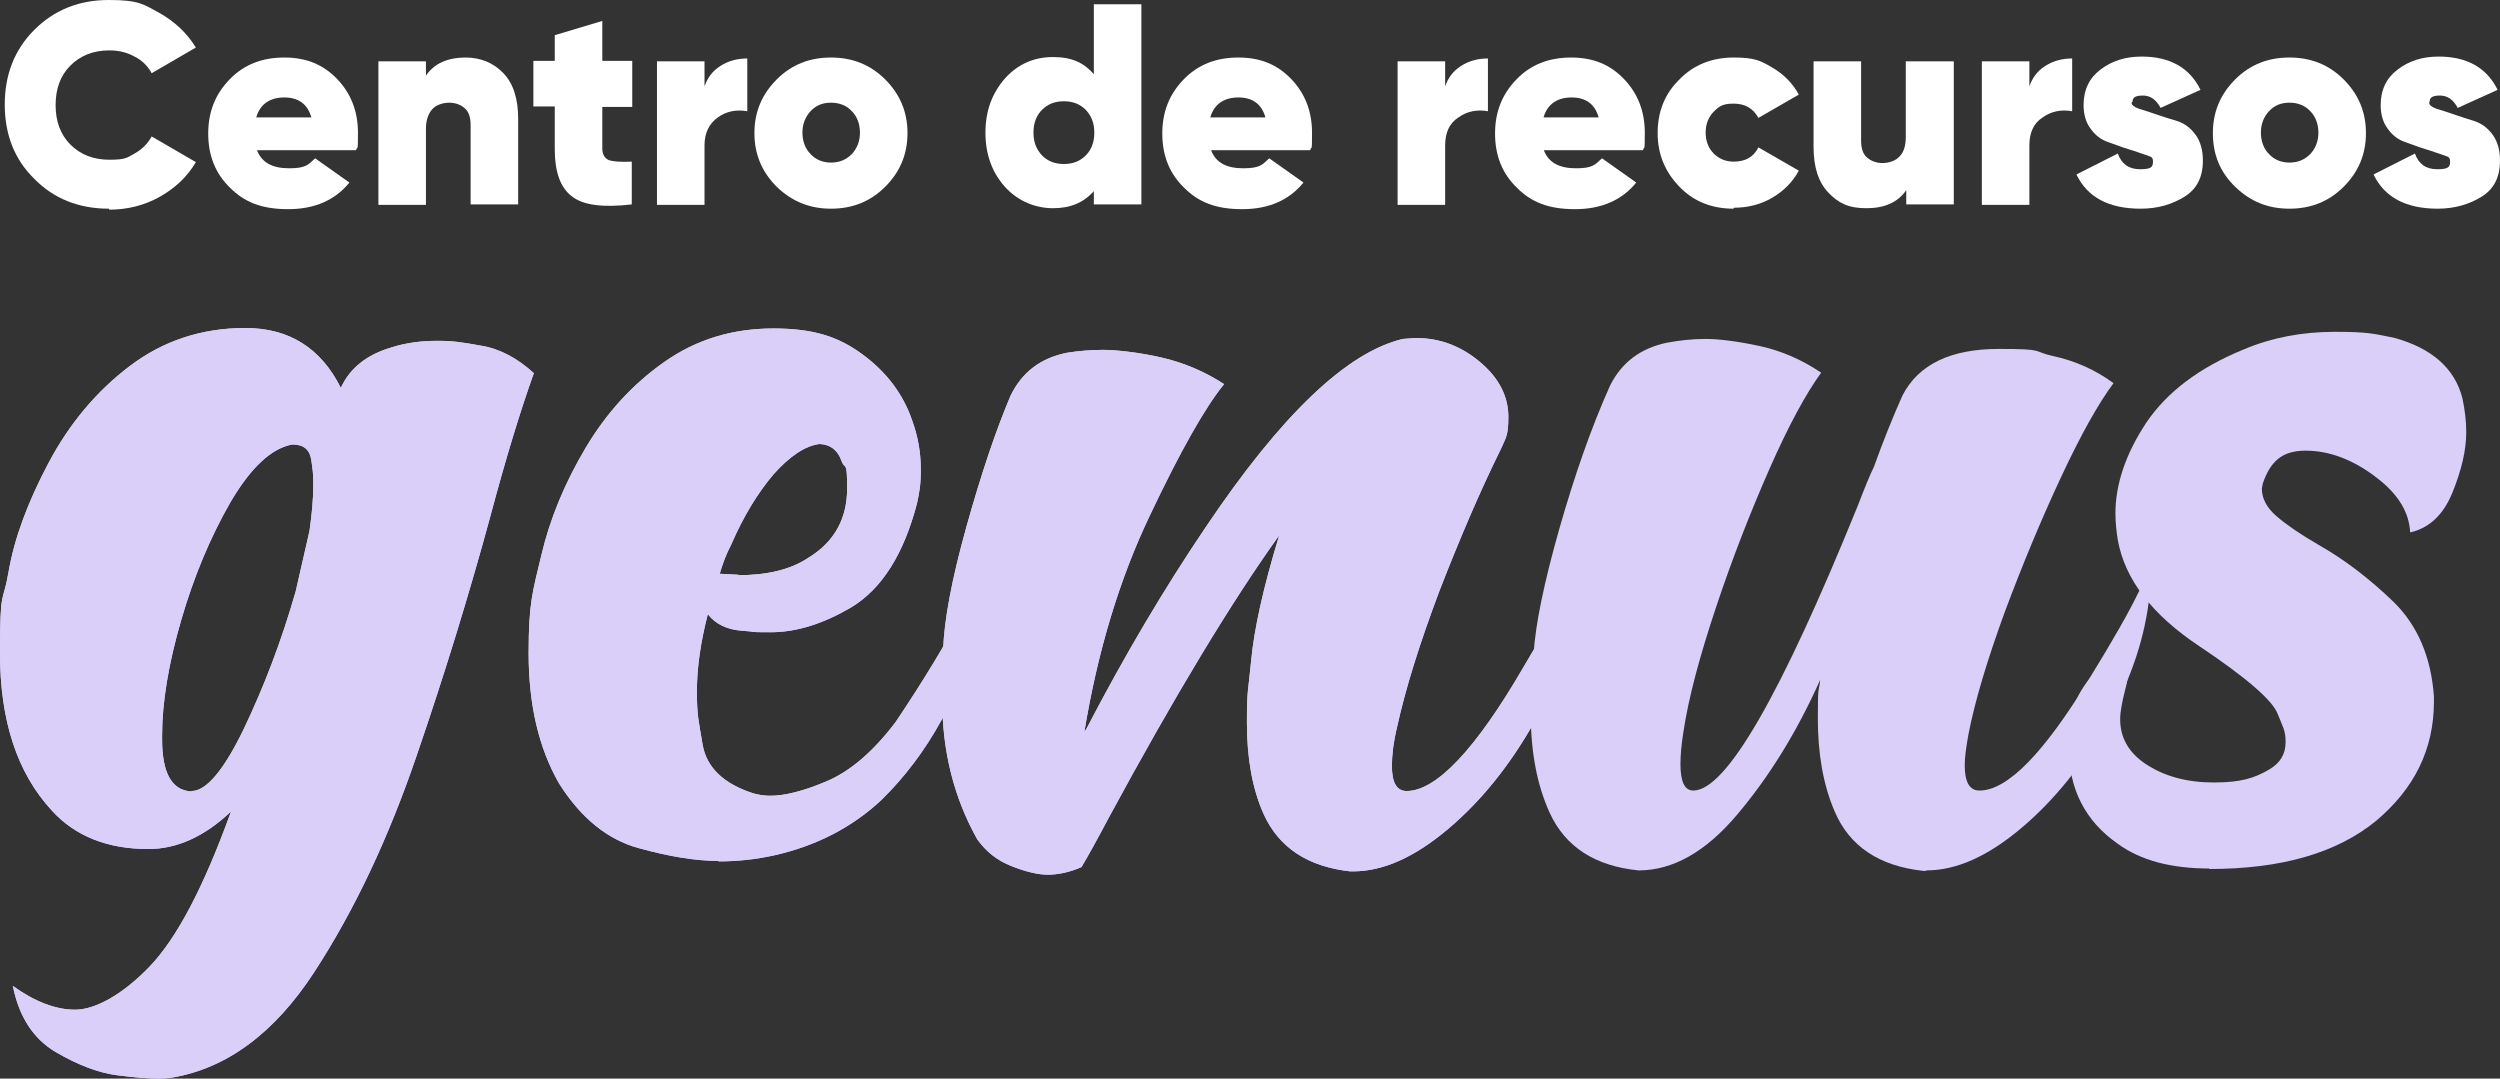
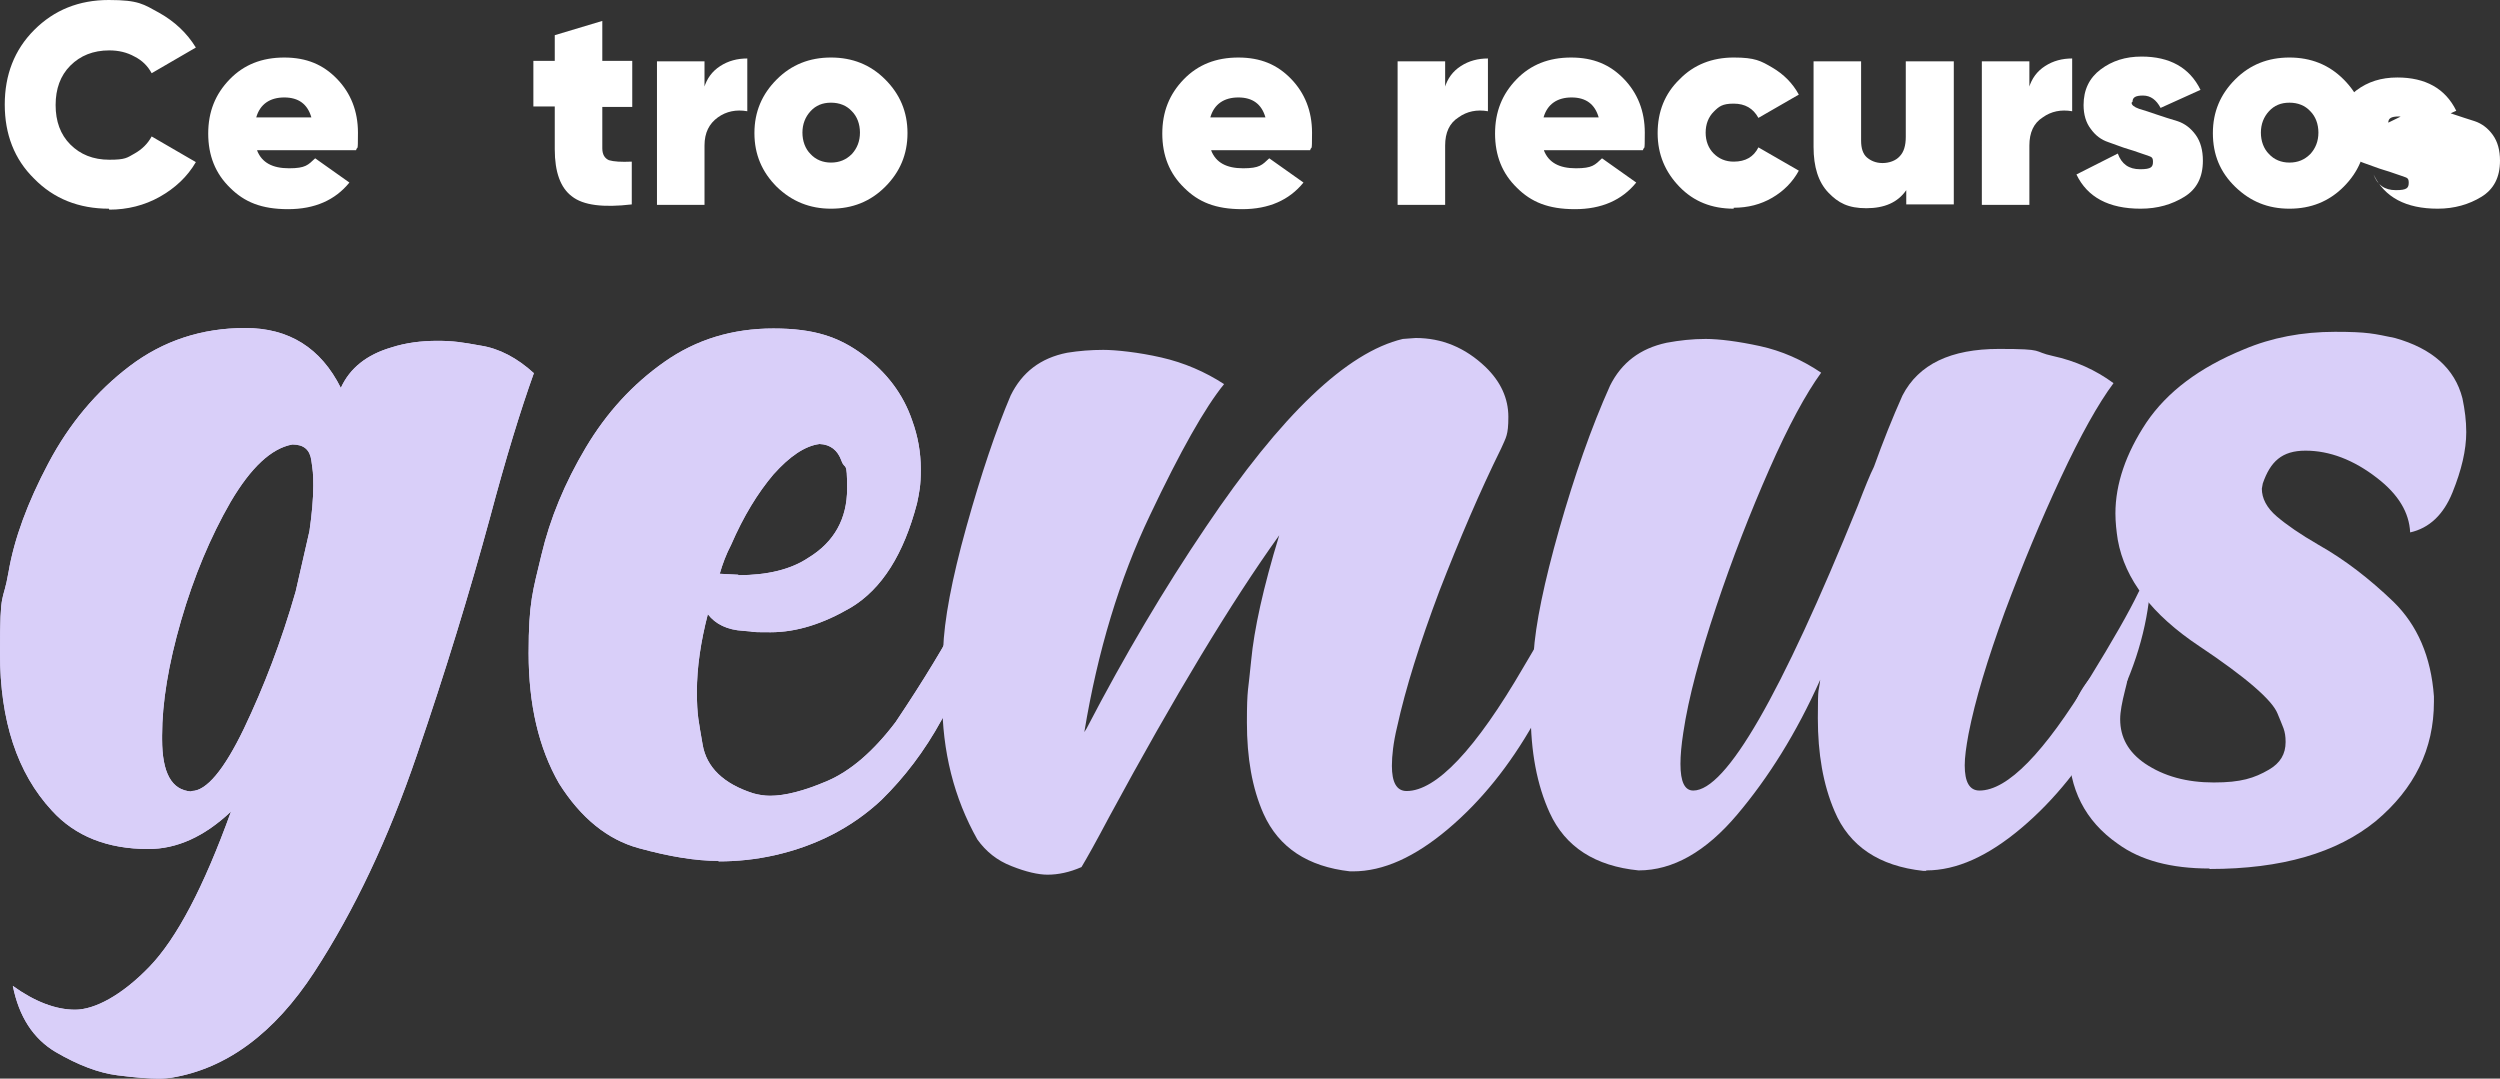
<svg xmlns="http://www.w3.org/2000/svg" id="Capa_2" version="1.1" viewBox="0 0 525.9 226.9">
  <rect x="0" y="0" width="525.9" height="226.9" fill="#333333" stroke="none" />
  <defs>
    <style>
      .st0 {
        fill: #fff;
      }

      .st1 {
        fill: #d9cff9;
      }
    </style>
  </defs>
  <g id="Capa_1-2">
    <g>
      <g>
        <path class="st0" d="M22.9,43.9c-6.3,0-11.6-2.1-15.7-6.3C3,33.5,1,28.2,1,22S3,10.5,7.2,6.3C11.4,2.1,16.6,0,22.9,0s7.3.9,10.6,2.7c3.2,1.8,5.8,4.2,7.7,7.3l-9.3,5.4c-.8-1.5-2-2.7-3.6-3.5-1.6-.9-3.4-1.3-5.3-1.3-3.4,0-6.1,1.1-8.2,3.2s-3.1,4.9-3.1,8.3,1,6.2,3.1,8.3c2.1,2.1,4.8,3.2,8.2,3.2s3.7-.4,5.3-1.3c1.6-.9,2.8-2.1,3.6-3.6l9.3,5.4c-1.8,3.1-4.4,5.5-7.6,7.3-3.2,1.8-6.8,2.7-10.6,2.7h0Z" />
        <path class="st0" d="M54.1,31.7c1,2.5,3.2,3.7,6.7,3.7s4-.7,5.5-2.1l7.2,5.1c-3,3.7-7.3,5.6-12.9,5.6s-9.2-1.5-12.2-4.5c-3.1-3-4.6-6.8-4.6-11.4s1.5-8.3,4.5-11.4c3-3.1,6.8-4.6,11.5-4.6s8.2,1.5,11.1,4.5c2.9,3,4.4,6.8,4.4,11.3s-.1,2.6-.4,3.7c0,0-20.8,0-20.8,0ZM53.9,24.7h11.6c-.8-2.8-2.7-4.2-5.7-4.2s-5.1,1.4-5.9,4.2Z" />
-         <path class="st0" d="M97.9,12.1c3.2,0,5.9,1.1,8,3.3,2.1,2.2,3.1,5.4,3.1,9.6v18h-10v-16.7c0-1.6-.4-2.8-1.2-3.5s-1.9-1.2-3.3-1.2-2.8.5-3.6,1.4-1.3,2.3-1.3,4.1v16h-10V12.9h10v3c1.8-2.6,4.6-3.8,8.4-3.8h0Z" />
        <path class="st0" d="M133,22.5h-6.3v8.7c0,1.3.5,2.1,1.4,2.5,1,.3,2.6.4,4.8.3v9c-6,.7-10.2.2-12.6-1.7-2.4-1.8-3.6-5.1-3.6-9.9v-9h-4.5v-9.6h4.5v-5.4l10-3v8.4h6.3v9.6Z" />
        <path class="st0" d="M148.1,18.5c.6-2,1.7-3.5,3.4-4.6s3.6-1.6,5.7-1.6v11.1c-2.3-.4-4.4,0-6.2,1.3s-2.8,3.2-2.8,5.9v12.5h-10V12.9h10v5.6Z" />
        <path class="st0" d="M174.8,43.9c-4.4,0-8.2-1.5-11.4-4.6-3.1-3.1-4.7-6.8-4.7-11.3s1.6-8.2,4.7-11.3c3.1-3.1,6.9-4.6,11.4-4.6s8.3,1.5,11.4,4.6c3.1,3.1,4.7,6.8,4.7,11.3s-1.6,8.2-4.7,11.3-6.9,4.6-11.4,4.6ZM174.8,34.2c1.8,0,3.2-.6,4.4-1.8,1.1-1.2,1.7-2.7,1.7-4.5s-.6-3.4-1.7-4.5c-1.1-1.2-2.6-1.8-4.4-1.8s-3.2.6-4.3,1.8c-1.1,1.2-1.7,2.7-1.7,4.5s.6,3.4,1.7,4.5c1.1,1.2,2.6,1.8,4.3,1.8Z" />
-         <path class="st0" d="M230.1.9h10v42.1h-10v-2.8c-2.1,2.4-4.9,3.6-8.6,3.6s-7.4-1.5-10.1-4.5c-2.7-3-4.1-6.8-4.1-11.4s1.4-8.3,4.1-11.4c2.7-3,6.1-4.5,10.1-4.5s6.5,1.2,8.6,3.6V.9ZM219.2,32.7c1.2,1.2,2.7,1.8,4.6,1.8s3.4-.6,4.6-1.8c1.2-1.2,1.8-2.8,1.8-4.8s-.6-3.5-1.8-4.8c-1.2-1.2-2.7-1.8-4.6-1.8s-3.4.6-4.6,1.8c-1.2,1.2-1.8,2.8-1.8,4.8s.6,3.5,1.8,4.8Z" />
        <path class="st0" d="M254.8,31.7c1,2.5,3.2,3.7,6.7,3.7s4-.7,5.5-2.1l7.2,5.1c-3,3.7-7.3,5.6-12.9,5.6s-9.2-1.5-12.2-4.5c-3.1-3-4.6-6.8-4.6-11.4s1.5-8.3,4.5-11.4c3-3.1,6.8-4.6,11.5-4.6s8.2,1.5,11.1,4.5c2.9,3,4.4,6.8,4.4,11.3s-.1,2.6-.4,3.7h-20.8,0ZM254.6,24.7h11.6c-.8-2.8-2.7-4.2-5.7-4.2s-5.1,1.4-5.9,4.2Z" />
        <path class="st0" d="M303.9,18.5c.6-2,1.7-3.5,3.4-4.6s3.6-1.6,5.7-1.6v11.1c-2.3-.4-4.4,0-6.2,1.3-1.9,1.2-2.8,3.2-2.8,5.9v12.5h-10V12.9h10v5.6Z" />
        <path class="st0" d="M324.8,31.7c1,2.5,3.2,3.7,6.7,3.7s4-.7,5.5-2.1l7.2,5.1c-3,3.7-7.3,5.6-12.9,5.6s-9.2-1.5-12.2-4.5c-3.1-3-4.6-6.8-4.6-11.4s1.5-8.3,4.5-11.4c3-3.1,6.8-4.6,11.5-4.6s8.2,1.5,11.1,4.5c2.9,3,4.4,6.8,4.4,11.3s-.1,2.6-.4,3.7h-20.8,0ZM324.7,24.7h11.6c-.8-2.8-2.7-4.2-5.7-4.2s-5.1,1.4-5.9,4.2Z" />
        <path class="st0" d="M364.7,43.9c-4.6,0-8.4-1.5-11.4-4.6s-4.6-6.8-4.6-11.3,1.5-8.3,4.6-11.3c3-3.1,6.9-4.6,11.4-4.6s5.7.7,8.1,2.1,4.3,3.3,5.6,5.7l-8.5,4.9c-1.1-2-2.8-3-5.2-3s-3.1.6-4.2,1.7c-1.1,1.1-1.7,2.6-1.7,4.4s.6,3.3,1.7,4.4c1.1,1.1,2.5,1.7,4.2,1.7,2.5,0,4.2-1,5.2-3l8.5,4.9c-1.3,2.4-3.2,4.3-5.6,5.7-2.4,1.4-5.1,2.1-8.1,2.1h0Z" />
        <path class="st0" d="M401,12.9h10v30.1h-10v-3c-1.8,2.6-4.6,3.8-8.4,3.8s-5.9-1.1-8-3.3-3.1-5.4-3.1-9.6V12.9h10v16.7c0,1.6.4,2.8,1.2,3.5s1.9,1.2,3.3,1.2,2.8-.5,3.6-1.4c.9-.9,1.3-2.3,1.3-4.1V12.9h0Z" />
        <path class="st0" d="M426.8,18.5c.6-2,1.7-3.5,3.4-4.6s3.6-1.6,5.7-1.6v11.1c-2.3-.4-4.4,0-6.2,1.3-1.9,1.2-2.8,3.2-2.8,5.9v12.5h-10V12.9h10v5.6Z" />
        <path class="st0" d="M448.4,21.6c0,.5.5.9,1.6,1.3,1,.3,2.3.7,3.7,1.2,1.4.5,2.8.9,4.4,1.4,1.5.5,2.8,1.5,3.8,2.9,1,1.4,1.5,3.2,1.5,5.4,0,3.5-1.3,6-3.9,7.6s-5.6,2.5-9.2,2.5c-6.7,0-11.2-2.4-13.5-7.2l8.7-4.4c.8,2.2,2.3,3.3,4.7,3.3s2.7-.5,2.7-1.6-.5-1-1.5-1.4c-1-.3-2.2-.8-3.6-1.2s-2.8-1-4.3-1.5c-1.5-.5-2.7-1.4-3.7-2.8-1-1.3-1.5-3-1.5-5,0-3.2,1.2-5.7,3.6-7.5,2.4-1.8,5.2-2.7,8.6-2.7,5.9,0,10.1,2.3,12.4,7l-8.4,3.8c-.9-1.7-2.1-2.6-3.7-2.6s-2.2.4-2.2,1.3h0Z" />
        <path class="st0" d="M481.6,43.9c-4.5,0-8.2-1.5-11.4-4.6s-4.7-6.8-4.7-11.3,1.6-8.2,4.7-11.3,6.9-4.6,11.4-4.6,8.3,1.5,11.4,4.6c3.1,3.1,4.7,6.8,4.7,11.3s-1.6,8.2-4.7,11.3c-3.1,3.1-6.9,4.6-11.4,4.6ZM481.6,34.2c1.8,0,3.2-.6,4.4-1.8,1.1-1.2,1.7-2.7,1.7-4.5s-.6-3.4-1.7-4.5c-1.1-1.2-2.6-1.8-4.4-1.8s-3.2.6-4.3,1.8c-1.1,1.2-1.7,2.7-1.7,4.5s.6,3.4,1.7,4.5c1.1,1.2,2.6,1.8,4.3,1.8Z" />
-         <path class="st0" d="M511,21.6c0,.5.5.9,1.6,1.3,1,.3,2.3.7,3.7,1.2,1.4.5,2.8.9,4.3,1.4,1.5.5,2.8,1.5,3.8,2.9,1,1.4,1.5,3.2,1.5,5.4,0,3.5-1.3,6-3.9,7.6s-5.7,2.5-9.2,2.5c-6.7,0-11.2-2.4-13.5-7.2l8.7-4.4c.8,2.2,2.3,3.3,4.7,3.3s2.7-.5,2.7-1.6-.5-1-1.5-1.4c-1-.3-2.2-.8-3.6-1.2s-2.8-1-4.3-1.5c-1.5-.5-2.7-1.4-3.7-2.8-1-1.3-1.5-3-1.5-5,0-3.2,1.2-5.7,3.6-7.5,2.4-1.8,5.2-2.7,8.6-2.7,5.9,0,10.1,2.3,12.4,7l-8.4,3.8c-.9-1.7-2.1-2.6-3.7-2.6s-2.2.4-2.2,1.3h0Z" />
+         <path class="st0" d="M511,21.6c0,.5.5.9,1.6,1.3,1,.3,2.3.7,3.7,1.2,1.4.5,2.8.9,4.3,1.4,1.5.5,2.8,1.5,3.8,2.9,1,1.4,1.5,3.2,1.5,5.4,0,3.5-1.3,6-3.9,7.6s-5.7,2.5-9.2,2.5c-6.7,0-11.2-2.4-13.5-7.2c.8,2.2,2.3,3.3,4.7,3.3s2.7-.5,2.7-1.6-.5-1-1.5-1.4c-1-.3-2.2-.8-3.6-1.2s-2.8-1-4.3-1.5c-1.5-.5-2.7-1.4-3.7-2.8-1-1.3-1.5-3-1.5-5,0-3.2,1.2-5.7,3.6-7.5,2.4-1.8,5.2-2.7,8.6-2.7,5.9,0,10.1,2.3,12.4,7l-8.4,3.8c-.9-1.7-2.1-2.6-3.7-2.6s-2.2.4-2.2,1.3h0Z" />
      </g>
      <g>
        <path class="st1" d="M33.3,226.9c-1.8,0-4.7-.2-8.6-.7-3.9-.5-8.2-2.1-13-4.9-4.7-2.8-7.7-7.4-9-13.9,4.6,3.3,9,5,13.1,5s9.8-3,15.6-9c5.8-6,11.5-16.9,17.2-32.7-5.6,5.3-11.4,7.9-17.4,7.9-8.6,0-15.4-2.7-20.3-8.1C3.6,162.6,0,151.6,0,137.4s.6-10.1,1.8-17.1c1.2-7,4-14.6,8.4-22.9,4.4-8.3,10.1-15.1,17.1-20.4,7-5.3,15.1-8,24.3-8s15.9,4.2,20.1,12.6c1.9-4.2,5.5-7,10.6-8.5,3.1-1,6.3-1.4,9.7-1.4s5.2.3,9.1,1c3.9.6,7.7,2.6,11.2,5.8-2.8,7.8-5.9,17.9-9.2,30.3-4.3,15.8-9.4,32.5-15.4,50-6,17.6-13.2,32.8-21.6,45.7-8.4,12.9-18.5,20.3-30,22.2-.6.1-1.6.2-2.7.2h0ZM40.3,166.4c3.1,0,6.8-4.4,11-13.1,4.2-8.8,7.9-18.4,10.9-28.9l2.9-12.7c.5-3.5.8-6.7.8-9.5s-.1-3.1-.4-5.3c-.3-2.3-1.6-3.4-4-3.4-4.4.8-8.7,4.8-13,12.1-4.2,7.3-7.7,15.6-10.4,24.9-2.7,9.3-4,17.4-4,24.2v.8c0,7.1,2,10.7,6.1,11h0Z" />
        <path class="st1" d="M151.1,181.1c-4.7,0-10.3-.9-16.8-2.7s-12.1-6.3-16.7-13.6c-4.3-7.5-6.4-16.6-6.4-27.4s.9-13.1,2.7-20.7c1.8-7.6,4.9-15.1,9.3-22.5,4.4-7.4,9.9-13.4,16.6-18.1,6.7-4.7,14.3-7,22.9-7s13.8,1.8,18.8,5.5c5,3.7,8.5,8.3,10.4,13.9,1.2,3.3,1.8,6.7,1.8,10.2s-.3,4.8-.8,7.2c-2.8,10.7-7.4,18-13.9,21.9-5.8,3.4-11.4,5.2-16.9,5.2s-2.5-.1-5.8-.3-5.8-1.4-7.4-3.5c-1.5,5.8-2.3,11.2-2.3,16.3s.4,6.3,1.2,11.1c.8,4.8,4.4,8.3,10.7,10.3,1.1.3,2.3.5,3.5.5,3.1,0,7.1-1,12-3.1s9.7-6.2,14.4-12.4c5.9-8.8,10.5-16.4,13.9-22.9,1.1-1.8,1.9-3.2,2.4-4.1s1-1.4,1.3-1.4c.5,0,.8.6.8,1.8-.8,8.7-3.6,17.4-8.7,26.1-3.6,6.6-7.9,12.2-12.7,16.9-6.1,5.7-13.6,9.6-22.4,11.6-4,.9-7.9,1.3-11.8,1.3h0ZM155.3,121c6.1,0,11.1-1.2,14.8-3.7,5.4-3.3,8.1-8.2,8.1-14.5s-.4-3.7-1.2-5.9c-.8-2.2-2.3-3.4-4.6-3.5-3.1.4-6.3,2.6-9.7,6.4-3.3,3.9-6.3,8.8-8.9,14.8-1,1.9-1.8,4-2.4,6.1l3.9.2h0Z" />
        <path class="st1" d="M220.4,184c-2,0-4.6-.6-7.6-1.8-3.1-1.2-5.4-3.1-7.2-5.6-4.9-8.7-7.4-18.5-7.4-29.5s0-4.2.2-10.4,1.8-14.8,4.9-25.9,6.2-20.3,9.3-27.6c2.4-4.9,6.3-7.9,11.9-9,2.5-.4,5-.6,7.6-.6s7.4.5,12.2,1.6c4.8,1.1,9.2,3,13.2,5.6-4,4.9-9.2,14.1-15.6,27.6-6.4,13.4-11,28.6-13.8,45.6l.5-.8c7.9-15.2,16.3-29.4,25.1-42.4,15.8-23.5,29.6-36.7,41.4-39.5l2.7-.2c5.5,0,10.4,2,14.7,6.1,3.2,3.1,4.8,6.6,4.8,10.5s-.5,4.3-1.5,6.6c-4.5,9.1-8.8,19.2-13,30-4.1,10.9-7.1,20.4-8.9,28.6-.8,3.3-1.1,6.1-1.1,8.2,0,3.5,1,5.3,3.1,5.3,6.2,0,14.5-8.7,24.6-26.1,4.7-7.9,7.7-13.2,8.9-15.6.5-.9,1-1.3,1.3-1.3.5,0,.8.6.8,1.8-.8,8.8-3.7,17.7-8.8,26.8-5.1,9-11.1,16.5-18.1,22.4-7,5.9-13.6,8.9-20,8.9h-.6c-8.9-1-15-5-18.2-12.1-2.4-5.4-3.5-11.8-3.5-19.2s.3-6.6.9-13.1c.6-6.4,2.5-15.2,5.9-26.3-10.1,14.1-22,33.8-35.8,59.3-2.7,5.1-4.6,8.5-5.8,10.5-2.5,1.1-4.9,1.6-7.2,1.6h0Z" />
        <path class="st1" d="M405.2,183.2h-.6c-9.3-1-15.6-5.2-18.7-12.6-2.4-5.6-3.5-12.1-3.5-19.5s.2-5.3.5-8.1c-5,11.2-10.9,20.6-17.5,28.4-6.6,7.8-13.5,11.7-20.7,11.7-9.1-.9-15.4-4.9-18.7-12.1-2.7-5.9-4-12.9-4-21.1s.2-6,.6-12.3c.4-6.3,2.2-15,5.4-26.3,3.2-11.2,6.7-21.3,10.7-30.2,2.4-4.8,6.3-7.8,11.9-9,2.7-.5,5.4-.8,8.2-.8s6.8.5,11.4,1.5,8.9,2.9,12.9,5.6c-3.2,4.4-6.9,11.2-10.9,20.3-4,9.1-7.8,18.8-11.2,29-3.4,10.2-5.8,19-6.9,26.4-.4,2.6-.6,4.8-.6,6.6,0,3.8.9,5.6,2.7,5.6,6.9,0,18.4-20,34.6-59.9,1.5-3.9,2.6-6.6,3.4-8.2,1.9-5.3,3.9-10.3,6-15,3.4-6.6,10.2-9.8,20.3-9.8s6.8.5,11.4,1.5,8.9,2.9,12.7,5.7c-3.2,4.3-6.9,10.9-11.1,19.9s-8.1,18.4-11.8,28.3c-3.6,9.9-6.2,18.4-7.6,25.6-.5,2.7-.8,4.9-.8,6.6,0,3.5,1,5.3,3.1,5.3,5.9,0,13.6-7.9,23.2-23.7,4.8-7.8,8.3-13.9,10.3-18.1.5-.9,1-1.3,1.3-1.3.6,0,1,.6,1,1.8-.9,8.8-3.8,17.7-8.9,26.8-5.1,9-11.1,16.5-18.1,22.4-7,5.9-13.6,8.9-20,8.9h0Z" />
        <path class="st1" d="M464.8,182.7c-8.1,0-14.5-1.7-19.3-5.2-6.9-4.8-10.3-11.6-10.3-20.1s1.8-11.6,5.3-15.8c1.5-1.8,3.2-2.8,5-2.9,1.5.1,2.3.8,2.3,1.9s-.3,2.9-.8,4.7c-.6,2.4-1,4.4-1,6,0,3.8,1.7,6.9,5.2,9.3,4,2.7,8.8,4,14.5,4s8.5-.9,11.6-2.7c2.4-1.4,3.5-3.3,3.5-5.8s-.6-3.2-1.7-6c-1.1-2.8-6.6-7.6-16.5-14.2-9.9-6.6-15.6-14-17.1-22.3-.3-1.9-.5-3.8-.5-5.6,0-6.2,2.2-12.6,6.5-19.1,4.4-6.5,11.2-11.6,20.5-15.4,5.9-2.5,12.3-3.7,19.2-3.7s8.2.4,12.6,1.3c7.8,2.2,12.6,6.4,14.2,12.7.5,2.4.8,4.7.8,7.1,0,3.8-1,8-2.9,12.7-1.9,4.7-4.9,7.5-8.9,8.4-.2-4.2-2.5-8-6.9-11.4-5-3.9-10.1-5.8-15.1-5.8s-7.4,2.3-9,6.9l-.2,1.1c0,2,1,4,3.1,5.8,2.1,1.8,5,3.8,8.8,6,5.5,3.1,10.7,7.1,15.8,12,5,4.9,7.9,11.5,8.5,19.9v1.1c0,10-4.1,18.3-12.2,25.1-8.2,6.7-19.8,10.1-35,10.1h0Z" />
      </g>
      <path class="st1" d="M33.3,226.9c-1.8,0-4.7-.2-8.6-.7-3.9-.5-8.2-2.1-13-4.9-4.7-2.8-7.7-7.4-9-13.9,4.6,3.3,9,5,13.1,5s9.8-3,15.6-9c5.8-6,11.5-16.9,17.2-32.7-5.6,5.3-11.4,7.9-17.4,7.9-8.6,0-15.4-2.7-20.3-8.1C3.6,162.6,0,151.6,0,137.4s.6-10.1,1.8-17.1c1.2-7,4-14.6,8.4-22.9,4.4-8.3,10.1-15.1,17.1-20.4,7-5.3,15.1-8,24.3-8s15.9,4.2,20.1,12.6c1.9-4.2,5.5-7,10.6-8.5,3.1-1,6.3-1.4,9.7-1.4s5.2.3,9.1,1c3.9.6,7.7,2.6,11.2,5.8-2.8,7.8-5.9,17.9-9.2,30.3-4.3,15.8-9.4,32.5-15.4,50-6,17.6-13.2,32.8-21.6,45.7-8.4,12.9-18.5,20.3-30,22.2-.6.1-1.6.2-2.7.2h0ZM40.3,166.4c3.1,0,6.8-4.4,11-13.1,4.2-8.8,7.9-18.4,10.9-28.9l2.9-12.7c.5-3.5.8-6.7.8-9.5s-.1-3.1-.4-5.3c-.3-2.3-1.6-3.4-4-3.4-4.4.8-8.7,4.8-13,12.1-4.2,7.3-7.7,15.6-10.4,24.9-2.7,9.3-4,17.4-4,24.2v.8c0,7.1,2,10.7,6.1,11h0Z" />
      <path class="st1" d="M151.1,181.1c-4.7,0-10.3-.9-16.8-2.7s-12.1-6.3-16.7-13.6c-4.3-7.5-6.4-16.6-6.4-27.4s.9-13.1,2.7-20.7c1.8-7.6,4.9-15.1,9.3-22.5,4.4-7.4,9.9-13.4,16.6-18.1,6.7-4.7,14.3-7,22.9-7s13.8,1.8,18.8,5.5c5,3.7,8.5,8.3,10.4,13.9,1.2,3.3,1.8,6.7,1.8,10.2s-.3,4.8-.8,7.2c-2.8,10.7-7.4,18-13.9,21.9-5.8,3.4-11.4,5.2-16.9,5.2s-2.5-.1-5.8-.3-5.8-1.4-7.4-3.5c-1.5,5.8-2.3,11.2-2.3,16.3s.4,6.3,1.2,11.1c.8,4.8,4.4,8.3,10.7,10.3,1.1.3,2.3.5,3.5.5,3.1,0,7.1-1,12-3.1s9.7-6.2,14.4-12.4c5.9-8.8,10.5-16.4,13.9-22.9,1.1-1.8,1.9-3.2,2.4-4.1s1-1.4,1.3-1.4c.5,0,.8.6.8,1.8-.8,8.7-3.6,17.4-8.7,26.1-3.6,6.6-7.9,12.2-12.7,16.9-6.1,5.7-13.6,9.6-22.4,11.6-4,.9-7.9,1.3-11.8,1.3h0ZM155.3,121c6.1,0,11.1-1.2,14.8-3.7,5.4-3.3,8.1-8.2,8.1-14.5s-.4-3.7-1.2-5.9c-.8-2.2-2.3-3.4-4.6-3.5-3.1.4-6.3,2.6-9.7,6.4-3.3,3.9-6.3,8.8-8.9,14.8-1,1.9-1.8,4-2.4,6.1l3.9.2h0Z" />
-       <path class="st1" d="M220.4,184c-2,0-4.6-.6-7.6-1.8-3.1-1.2-5.4-3.1-7.2-5.6-4.9-8.7-7.4-18.5-7.4-29.5s0-4.2.2-10.4,1.8-14.8,4.9-25.9,6.2-20.3,9.3-27.6c2.4-4.9,6.3-7.9,11.9-9,2.5-.4,5-.6,7.6-.6s7.4.5,12.2,1.6c4.8,1.1,9.2,3,13.2,5.6-4,4.9-9.2,14.1-15.6,27.6-6.4,13.4-11,28.6-13.8,45.6l.5-.8c7.9-15.2,16.3-29.4,25.1-42.4,15.8-23.5,29.6-36.7,41.4-39.5l2.7-.2c5.5,0,10.4,2,14.7,6.1,3.2,3.1,4.8,6.6,4.8,10.5s-.5,4.3-1.5,6.6c-4.5,9.1-8.8,19.2-13,30-4.1,10.9-7.1,20.4-8.9,28.6-.8,3.3-1.1,6.1-1.1,8.2,0,3.5,1,5.3,3.1,5.3,6.2,0,14.5-8.7,24.6-26.1,4.7-7.9,7.7-13.2,8.9-15.6.5-.9,1-1.3,1.3-1.3.5,0,.8.6.8,1.8-.8,8.8-3.7,17.7-8.8,26.8-5.1,9-11.1,16.5-18.1,22.4-7,5.9-13.6,8.9-20,8.9h-.6c-8.9-1-15-5-18.2-12.1-2.4-5.4-3.5-11.8-3.5-19.2s.3-6.6.9-13.1c.6-6.4,2.5-15.2,5.9-26.3-10.1,14.1-22,33.8-35.8,59.3-2.7,5.1-4.6,8.5-5.8,10.5-2.5,1.1-4.9,1.6-7.2,1.6h0Z" />
    </g>
  </g>
</svg>